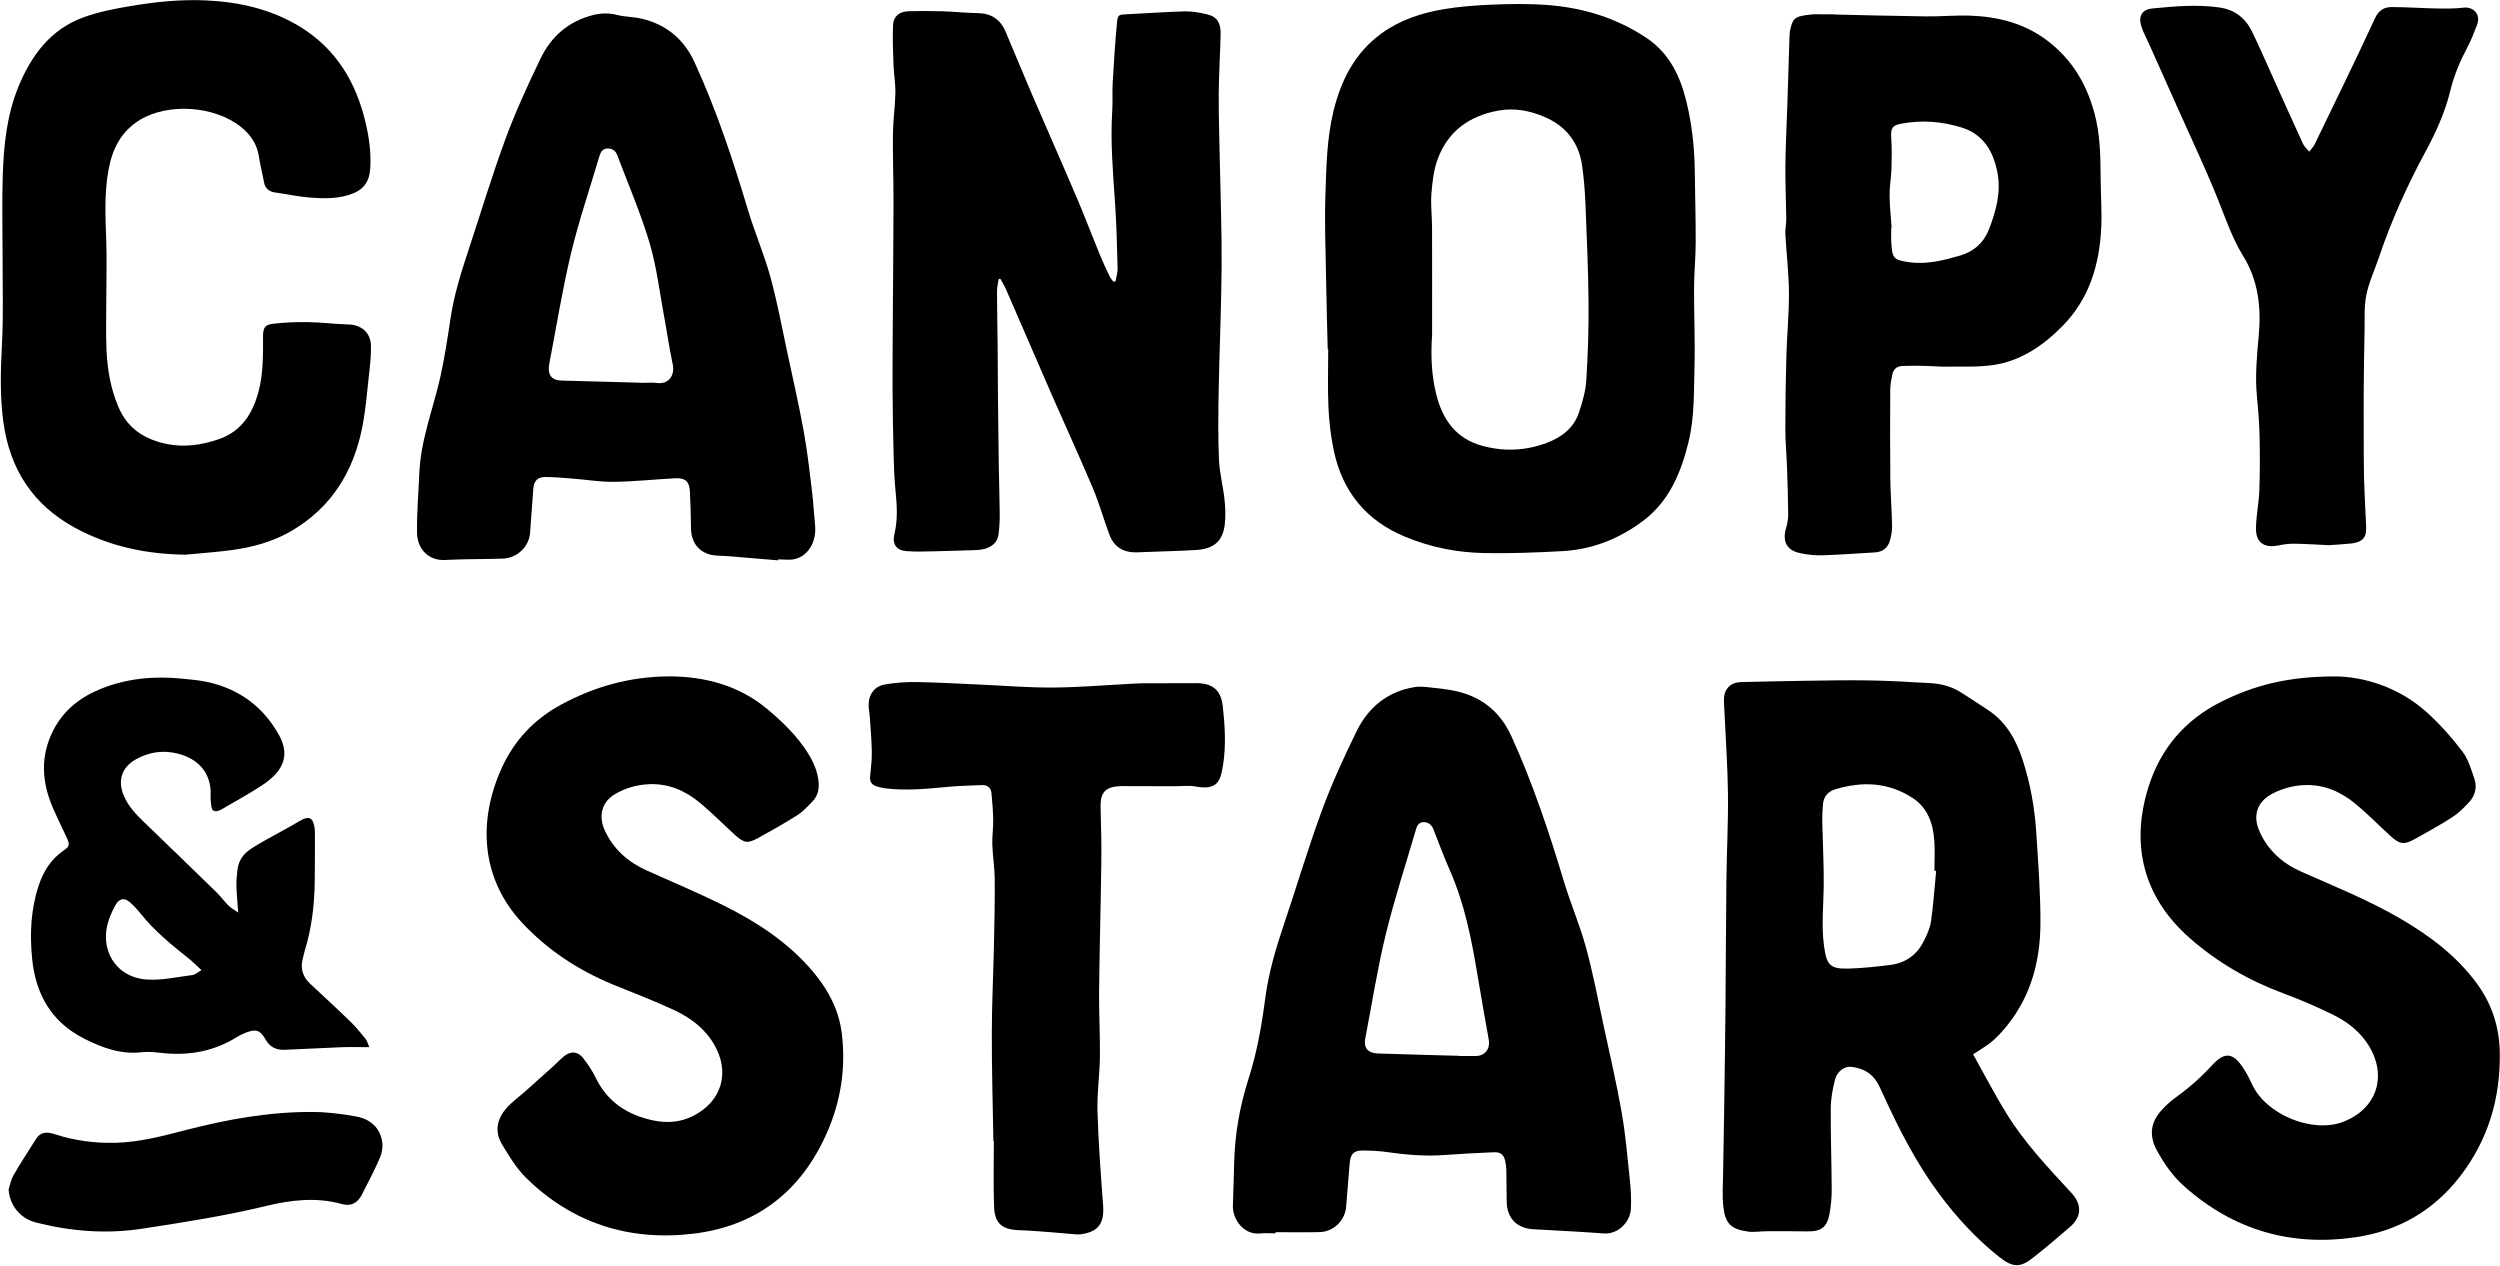
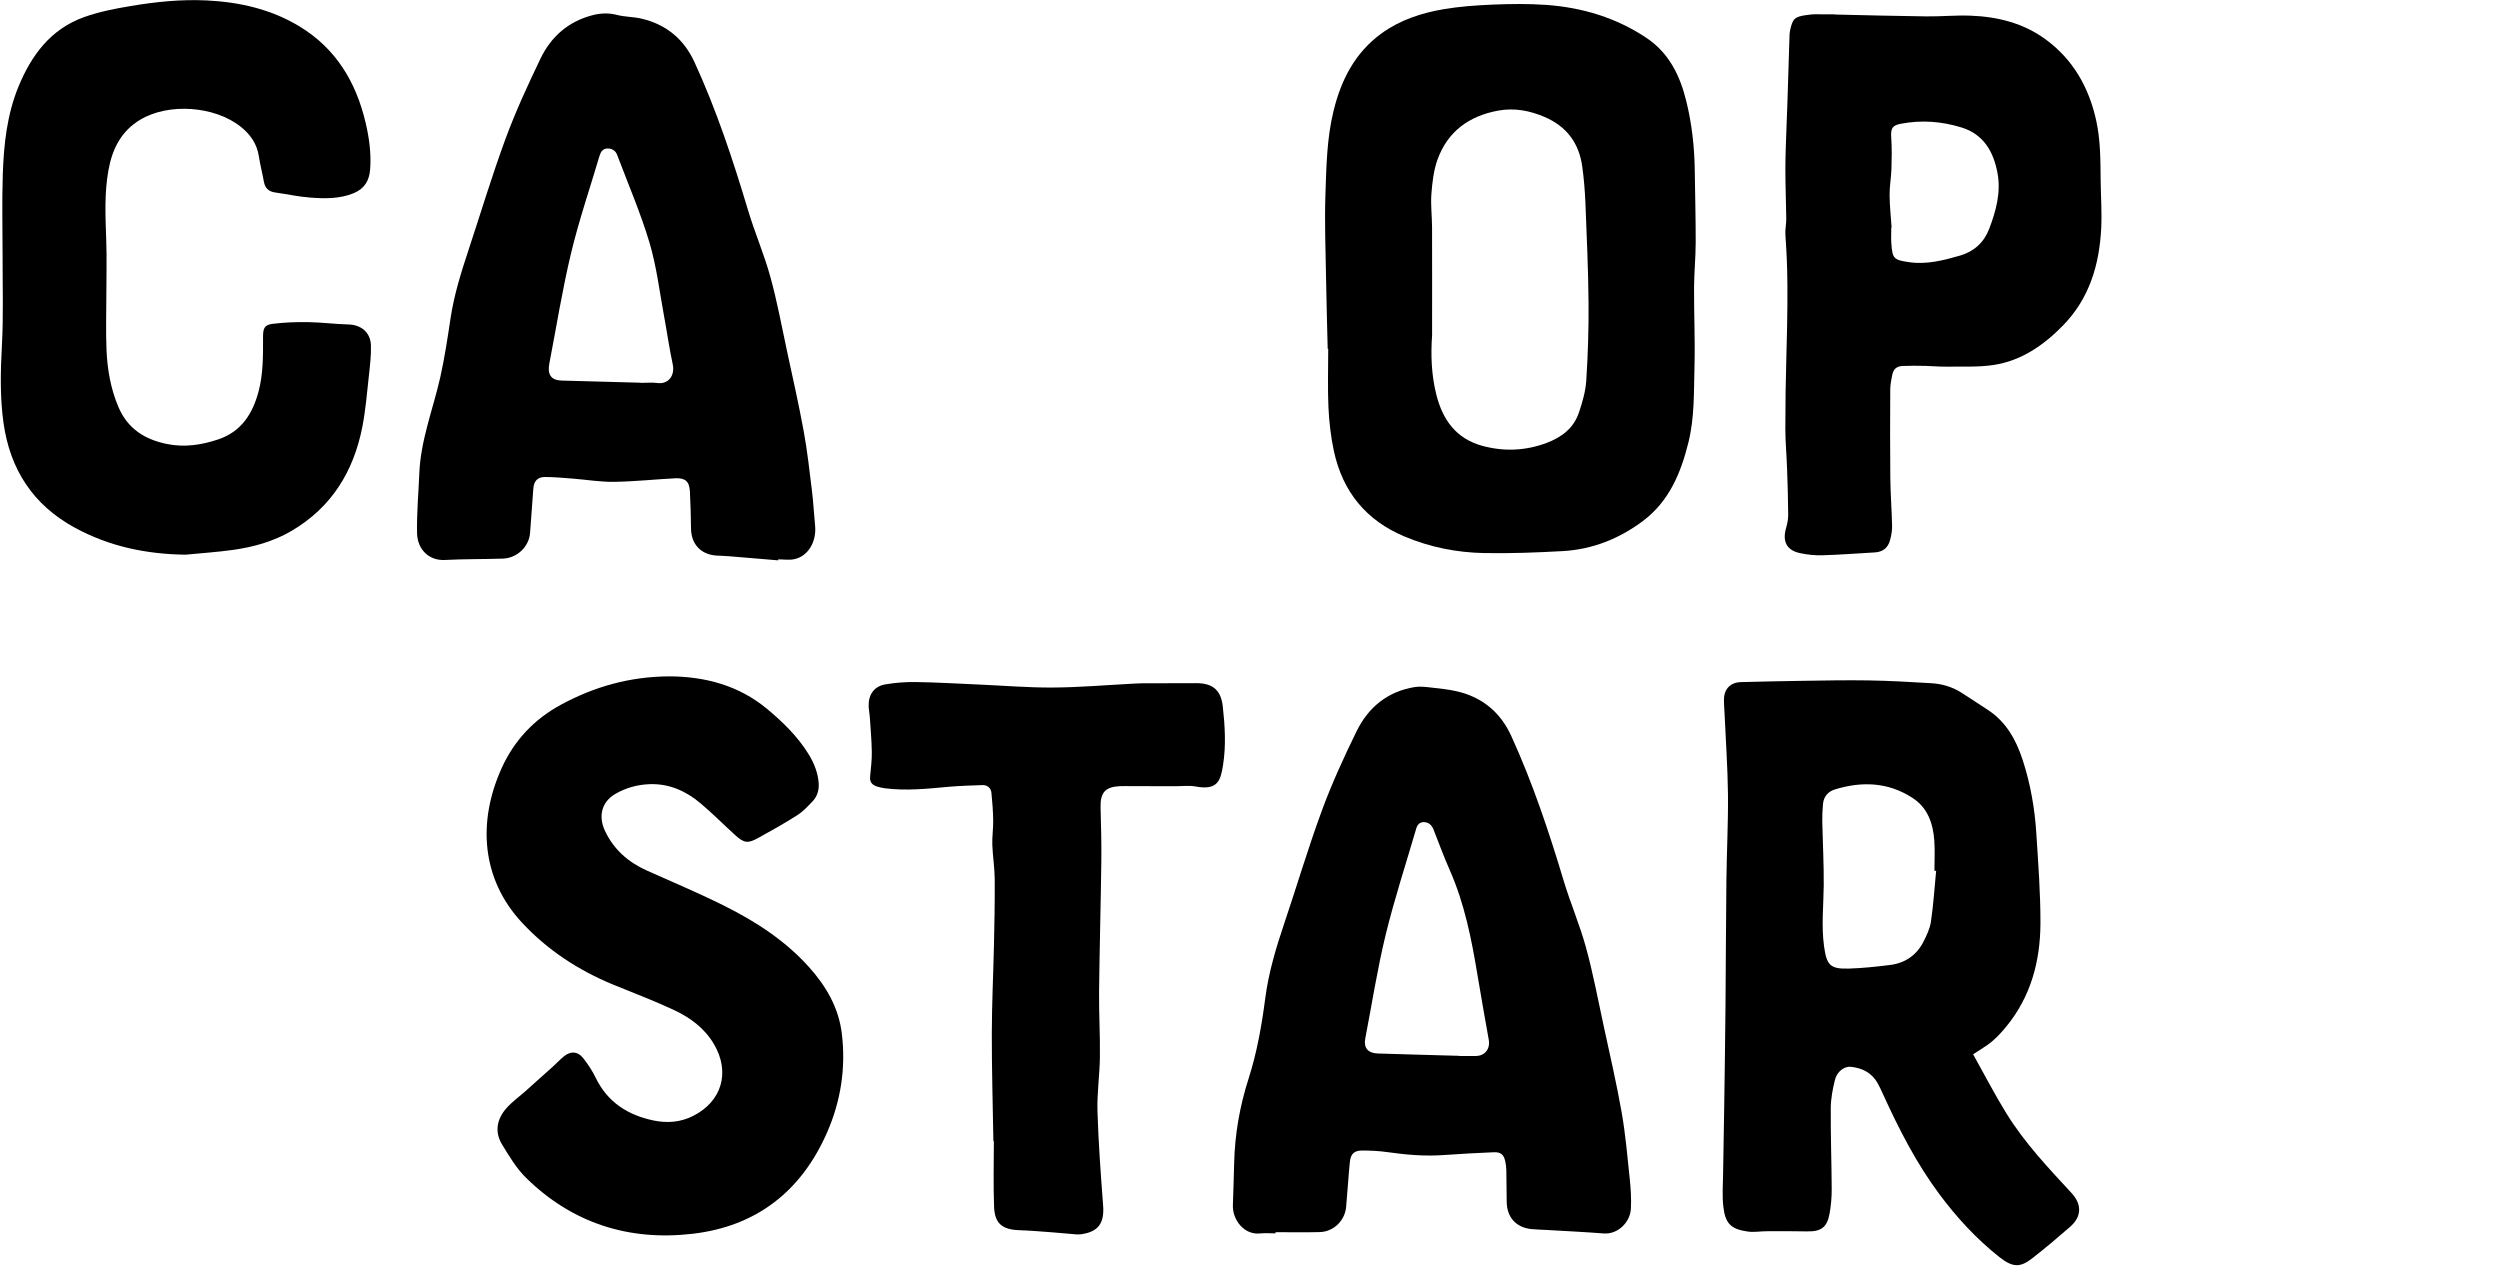
<svg xmlns="http://www.w3.org/2000/svg" width="79px" height="40px" viewBox="0 0 79 40" version="1.1">
  <title>caopyandstars</title>
  <g id="Page-1" stroke="none" stroke-width="1" fill="none" fill-rule="evenodd">
    <g id="ABOUT-US" transform="translate(-415, -2695)" fill="#000000">
      <g id="caopyandstars" transform="translate(415, 2695)">
-         <path d="M35.25,8.891 C35.273,8.757 35.319,8.621 35.316,8.488 C35.298,7.808 35.284,7.129 35.238,6.451 C35.173,5.468 35.083,4.487 35.147,3.5 C35.166,3.206 35.144,2.909 35.161,2.615 C35.198,1.978 35.237,1.34 35.298,0.705 C35.321,0.462 35.36,0.462 35.606,0.451 C36.217,0.423 36.827,0.374 37.438,0.36 C37.675,0.354 37.919,0.399 38.151,0.454 C38.48,0.533 38.579,0.753 38.572,1.081 C38.558,1.709 38.516,2.337 38.512,2.964 C38.508,3.671 38.533,4.379 38.546,5.086 C38.567,6.196 38.611,7.307 38.603,8.417 C38.594,9.726 38.535,11.034 38.51,12.343 C38.497,13.067 38.488,13.793 38.519,14.516 C38.536,14.938 38.648,15.354 38.694,15.775 C38.722,16.038 38.733,16.31 38.703,16.572 C38.643,17.093 38.361,17.345 37.808,17.379 C37.187,17.417 36.564,17.427 35.942,17.453 C35.509,17.471 35.201,17.293 35.05,16.879 C34.873,16.396 34.733,15.898 34.534,15.425 C34.128,14.461 33.689,13.511 33.27,12.553 C32.774,11.418 32.286,10.281 31.791,9.146 C31.741,9.03 31.672,8.923 31.613,8.811 C31.593,8.814 31.574,8.817 31.555,8.821 C31.537,8.95 31.505,9.079 31.505,9.208 C31.507,9.78 31.519,10.353 31.525,10.925 C31.53,11.447 31.53,11.969 31.535,12.491 C31.542,13.227 31.55,13.964 31.561,14.701 C31.569,15.209 31.587,15.718 31.591,16.226 C31.592,16.447 31.583,16.669 31.554,16.887 C31.512,17.199 31.243,17.373 30.83,17.383 C30.397,17.394 29.966,17.413 29.533,17.421 C29.232,17.427 28.928,17.44 28.629,17.414 C28.318,17.388 28.189,17.184 28.263,16.877 C28.375,16.417 28.344,15.957 28.297,15.493 C28.261,15.133 28.248,14.77 28.239,14.408 C28.222,13.717 28.208,13.025 28.205,12.334 C28.201,11.518 28.209,10.703 28.214,9.887 C28.221,8.713 28.234,7.54 28.235,6.366 C28.236,5.652 28.209,4.938 28.217,4.224 C28.222,3.795 28.286,3.366 28.294,2.937 C28.3,2.639 28.245,2.341 28.234,2.042 C28.219,1.625 28.203,1.207 28.22,0.79 C28.231,0.518 28.42,0.364 28.713,0.355 C29.071,0.344 29.429,0.346 29.787,0.357 C30.157,0.368 30.526,0.41 30.896,0.415 C31.314,0.421 31.606,0.605 31.77,0.987 C32.055,1.652 32.327,2.323 32.613,2.988 C33.077,4.067 33.555,5.142 34.015,6.223 C34.277,6.837 34.514,7.461 34.767,8.078 C34.857,8.298 34.959,8.512 35.062,8.726 C35.092,8.789 35.141,8.843 35.181,8.901 C35.204,8.898 35.227,8.895 35.25,8.891" id="Fill-4" />
        <path d="M45.254,10.586 C45.21,11.222 45.232,11.853 45.389,12.475 C45.592,13.276 46.019,13.862 46.837,14.087 C47.522,14.275 48.205,14.246 48.871,13.997 C49.337,13.823 49.722,13.538 49.89,13.049 C50.002,12.72 50.103,12.374 50.126,12.03 C50.178,11.21 50.206,10.388 50.198,9.567 C50.189,8.513 50.141,7.46 50.099,6.408 C50.083,6.024 50.051,5.64 49.999,5.26 C49.896,4.515 49.499,3.991 48.807,3.695 C48.336,3.493 47.852,3.403 47.345,3.495 C46.427,3.663 45.744,4.151 45.422,5.052 C45.301,5.392 45.26,5.768 45.232,6.132 C45.206,6.48 45.252,6.833 45.253,7.184 C45.257,8.318 45.254,9.452 45.254,10.586 M41.955,11.024 C41.937,10.271 41.915,9.517 41.903,8.764 C41.889,7.897 41.854,7.028 41.883,6.162 C41.913,5.271 41.926,4.376 42.141,3.5 C42.382,2.518 42.819,1.666 43.65,1.06 C44.237,0.632 44.91,0.412 45.61,0.292 C46.127,0.204 46.655,0.167 47.18,0.145 C47.74,0.123 48.303,0.115 48.862,0.155 C50.004,0.237 51.08,0.561 52.039,1.205 C52.741,1.677 53.09,2.391 53.287,3.197 C53.462,3.909 53.543,4.631 53.554,5.363 C53.565,6.128 53.585,6.894 53.584,7.659 C53.583,8.139 53.534,8.62 53.532,9.1 C53.528,9.922 53.568,10.745 53.546,11.566 C53.524,12.373 53.551,13.186 53.354,13.981 C53.114,14.953 52.741,15.846 51.914,16.465 C51.162,17.028 50.315,17.363 49.379,17.415 C48.556,17.461 47.73,17.492 46.906,17.477 C46.038,17.462 45.193,17.293 44.384,16.954 C43.17,16.446 42.428,15.539 42.151,14.254 C42.054,13.803 42.001,13.338 41.979,12.877 C41.951,12.261 41.972,11.642 41.972,11.025 C41.966,11.025 41.961,11.025 41.955,11.024" id="Fill-6" />
        <path d="M61.182,27.52 C61.164,27.519 61.146,27.517 61.128,27.516 C61.128,27.198 61.147,26.879 61.124,26.563 C61.086,26.023 60.915,25.529 60.444,25.22 C59.678,24.716 58.845,24.683 57.988,24.944 C57.766,25.012 57.626,25.172 57.606,25.413 C57.59,25.599 57.58,25.786 57.584,25.972 C57.598,26.64 57.636,27.309 57.63,27.977 C57.624,28.616 57.552,29.253 57.639,29.894 C57.722,30.502 57.829,30.625 58.429,30.607 C58.86,30.594 59.291,30.547 59.72,30.494 C60.191,30.437 60.555,30.195 60.776,29.768 C60.881,29.564 60.986,29.345 61.018,29.122 C61.096,28.591 61.13,28.054 61.182,27.52 M62.35,33.315 C62.698,33.936 63.026,34.574 63.402,35.183 C63.975,36.112 64.723,36.901 65.459,37.698 C65.79,38.056 65.785,38.443 65.42,38.763 C65.034,39.101 64.641,39.432 64.238,39.748 C63.848,40.055 63.614,40.069 63.168,39.714 C62.449,39.142 61.83,38.47 61.281,37.732 C60.556,36.756 60.006,35.68 59.503,34.576 C59.45,34.458 59.396,34.339 59.332,34.226 C59.146,33.898 58.845,33.748 58.488,33.711 C58.281,33.69 58.051,33.86 57.986,34.118 C57.912,34.412 57.854,34.718 57.852,35.019 C57.846,35.875 57.878,36.731 57.882,37.587 C57.883,37.84 57.859,38.097 57.815,38.347 C57.737,38.787 57.544,38.922 57.1,38.912 C56.675,38.903 56.249,38.905 55.823,38.907 C55.627,38.907 55.428,38.945 55.237,38.918 C54.702,38.844 54.518,38.67 54.457,38.127 C54.418,37.781 54.445,37.428 54.45,37.078 C54.459,36.398 54.475,35.717 54.484,35.037 C54.5,33.949 54.516,32.86 54.526,31.772 C54.538,30.462 54.539,29.152 54.554,27.842 C54.564,26.93 54.613,26.018 54.604,25.106 C54.594,24.234 54.532,23.363 54.493,22.492 C54.486,22.356 54.474,22.22 54.478,22.084 C54.486,21.764 54.694,21.561 55.013,21.554 C55.641,21.54 56.269,21.523 56.897,21.515 C57.616,21.505 58.335,21.489 59.053,21.501 C59.715,21.512 60.377,21.55 61.038,21.59 C61.371,21.611 61.691,21.704 61.977,21.886 C62.258,22.064 62.534,22.249 62.812,22.43 C63.395,22.81 63.708,23.374 63.919,24.023 C64.164,24.777 64.299,25.55 64.348,26.337 C64.408,27.286 64.482,28.237 64.478,29.187 C64.472,30.374 64.174,31.487 63.408,32.428 C63.266,32.602 63.112,32.771 62.941,32.915 C62.775,33.056 62.58,33.162 62.35,33.315" id="Fill-8" />
        <path d="M46.114,33.364 C46.114,33.366 46.114,33.368 46.114,33.37 C46.288,33.37 46.462,33.371 46.637,33.369 C46.923,33.367 47.096,33.144 47.045,32.859 C46.924,32.18 46.803,31.5 46.69,30.819 C46.502,29.683 46.281,28.558 45.813,27.497 C45.628,27.079 45.47,26.648 45.303,26.222 C45.246,26.076 45.151,25.981 44.991,25.979 C44.862,25.978 44.788,26.062 44.753,26.182 C44.427,27.3 44.063,28.408 43.787,29.539 C43.524,30.62 43.354,31.725 43.142,32.819 C43.087,33.108 43.224,33.28 43.537,33.29 C44.396,33.318 45.255,33.34 46.114,33.364 L46.114,33.364 Z M40.306,38.974 C40.143,38.974 39.979,38.96 39.817,38.977 C39.306,39.029 38.947,38.54 38.959,38.093 C38.972,37.651 38.99,37.209 38.999,36.767 C39.019,35.849 39.176,34.955 39.456,34.082 C39.719,33.26 39.869,32.414 39.98,31.559 C40.086,30.741 40.32,29.957 40.583,29.178 C40.984,27.989 41.34,26.784 41.774,25.607 C42.087,24.755 42.469,23.924 42.868,23.108 C43.241,22.347 43.852,21.849 44.705,21.711 C44.872,21.684 45.05,21.707 45.221,21.726 C45.493,21.756 45.768,21.784 46.034,21.845 C46.837,22.029 47.415,22.506 47.758,23.261 C48.432,24.74 48.946,26.278 49.413,27.834 C49.626,28.543 49.922,29.227 50.117,29.94 C50.34,30.751 50.495,31.581 50.673,32.404 C50.869,33.316 51.082,34.226 51.243,35.144 C51.366,35.84 51.426,36.547 51.5,37.251 C51.533,37.565 51.553,37.884 51.536,38.199 C51.514,38.614 51.134,39.012 50.674,38.977 C50.064,38.93 49.453,38.901 48.843,38.865 C48.692,38.856 48.54,38.855 48.389,38.839 C47.906,38.787 47.62,38.47 47.612,37.981 C47.606,37.641 47.607,37.302 47.6,36.963 C47.598,36.873 47.583,36.782 47.565,36.693 C47.521,36.488 47.422,36.402 47.21,36.411 C46.688,36.434 46.167,36.459 45.646,36.498 C45.037,36.544 44.436,36.492 43.834,36.406 C43.579,36.369 43.319,36.359 43.061,36.356 C42.795,36.354 42.682,36.455 42.655,36.724 C42.608,37.197 42.581,37.672 42.537,38.145 C42.496,38.577 42.137,38.923 41.704,38.934 C41.238,38.946 40.772,38.937 40.306,38.937 L40.306,38.974 Z" id="Fill-10" />
        <path d="M20.254,12.094 C20.254,12.096 20.254,12.097 20.254,12.099 C20.428,12.099 20.605,12.08 20.776,12.103 C21.107,12.147 21.34,11.885 21.256,11.5 C21.151,11.015 21.083,10.522 20.992,10.033 C20.845,9.245 20.753,8.439 20.526,7.674 C20.244,6.729 19.85,5.817 19.501,4.892 C19.45,4.758 19.337,4.688 19.195,4.692 C19.05,4.696 18.982,4.798 18.944,4.928 C18.641,5.951 18.294,6.965 18.045,8.002 C17.769,9.154 17.583,10.328 17.358,11.493 C17.292,11.837 17.418,12.016 17.745,12.026 C18.581,12.051 19.418,12.071 20.254,12.094 M24.59,17.707 C24.076,17.664 23.563,17.62 23.049,17.578 C22.915,17.567 22.78,17.564 22.646,17.556 C22.149,17.527 21.842,17.197 21.836,16.701 C21.831,16.311 21.822,15.922 21.801,15.533 C21.784,15.214 21.657,15.097 21.337,15.114 C20.693,15.147 20.05,15.217 19.406,15.226 C18.972,15.233 18.537,15.158 18.101,15.124 C17.811,15.101 17.52,15.075 17.229,15.073 C16.987,15.072 16.871,15.2 16.853,15.44 C16.818,15.908 16.787,16.376 16.75,16.844 C16.716,17.276 16.339,17.638 15.891,17.652 C15.28,17.672 14.667,17.663 14.056,17.695 C13.566,17.721 13.19,17.372 13.179,16.847 C13.166,16.221 13.225,15.592 13.25,14.965 C13.291,13.911 13.683,12.936 13.912,11.924 C14.049,11.313 14.142,10.692 14.235,10.072 C14.345,9.335 14.564,8.629 14.797,7.926 C15.187,6.746 15.545,5.554 15.974,4.388 C16.292,3.525 16.679,2.686 17.078,1.856 C17.415,1.152 17.97,0.67 18.74,0.476 C18.993,0.412 19.243,0.406 19.503,0.473 C19.75,0.536 20.015,0.53 20.264,0.587 C21.042,0.767 21.608,1.23 21.943,1.958 C22.639,3.47 23.16,5.048 23.638,6.642 C23.85,7.351 24.147,8.034 24.343,8.747 C24.558,9.524 24.703,10.32 24.873,11.11 C25.053,11.949 25.244,12.786 25.398,13.631 C25.512,14.252 25.581,14.882 25.658,15.51 C25.703,15.874 25.72,16.242 25.757,16.608 C25.808,17.121 25.533,17.583 25.094,17.671 C24.933,17.704 24.759,17.676 24.591,17.676 C24.591,17.687 24.59,17.697 24.59,17.707" id="Fill-12" />
-         <path d="M73.801,21.375 C74.643,21.381 75.774,21.681 76.701,22.521 C77.108,22.89 77.479,23.309 77.812,23.747 C77.999,23.994 78.094,24.32 78.194,24.623 C78.28,24.886 78.212,25.148 78.022,25.351 C77.862,25.523 77.691,25.695 77.495,25.821 C77.113,26.068 76.713,26.289 76.315,26.51 C75.964,26.705 75.834,26.686 75.535,26.413 C75.169,26.078 74.82,25.722 74.439,25.406 C73.973,25.018 73.438,24.782 72.815,24.809 C72.462,24.824 72.128,24.915 71.815,25.076 C71.341,25.32 71.178,25.75 71.389,26.244 C71.652,26.863 72.121,27.28 72.724,27.547 C73.788,28.018 74.868,28.452 75.875,29.042 C76.786,29.576 77.619,30.2 78.258,31.064 C78.739,31.714 78.978,32.442 78.993,33.246 C79.02,34.7 78.626,36.024 77.736,37.176 C76.895,38.264 75.775,38.902 74.433,39.098 C72.398,39.395 70.582,38.874 69.029,37.494 C68.668,37.173 68.388,36.78 68.158,36.354 C67.901,35.88 67.955,35.457 68.324,35.062 C68.447,34.931 68.58,34.805 68.725,34.701 C69.147,34.397 69.536,34.061 69.889,33.674 C70.305,33.217 70.573,33.256 70.906,33.78 C71.003,33.931 71.087,34.093 71.162,34.258 C71.598,35.221 73.079,35.83 74.058,35.445 C75.11,35.031 75.447,33.999 74.847,33.033 C74.572,32.59 74.171,32.285 73.719,32.063 C73.206,31.811 72.677,31.585 72.142,31.386 C71.055,30.98 70.068,30.41 69.194,29.642 C67.725,28.351 67.321,26.694 67.889,24.877 C68.272,23.656 69.041,22.753 70.182,22.18 C71.202,21.668 72.275,21.373 73.801,21.375" id="Fill-14" />
        <path d="M5.861,17.528 C4.624,17.512 3.451,17.269 2.359,16.672 C1.046,15.955 0.317,14.837 0.11,13.359 C-0.004,12.542 0.017,11.726 0.061,10.903 C0.111,9.976 0.08,9.046 0.082,8.117 C0.083,7.249 0.058,6.38 0.088,5.513 C0.12,4.568 0.219,3.627 0.583,2.739 C0.994,1.739 1.607,0.917 2.653,0.542 C3.125,0.372 3.626,0.275 4.122,0.192 C4.919,0.057 5.724,-0.026 6.535,0.014 C7.574,0.065 8.569,0.291 9.47,0.838 C10.616,1.535 11.254,2.596 11.555,3.885 C11.668,4.365 11.733,4.851 11.697,5.348 C11.67,5.711 11.516,5.966 11.173,6.106 C10.725,6.289 10.259,6.278 9.795,6.243 C9.427,6.215 9.064,6.134 8.698,6.083 C8.494,6.054 8.376,5.951 8.339,5.742 C8.292,5.475 8.221,5.212 8.181,4.945 C8.121,4.543 7.91,4.245 7.603,4.002 C6.778,3.348 5.328,3.245 4.431,3.783 C3.831,4.142 3.548,4.703 3.427,5.377 C3.295,6.109 3.331,6.842 3.357,7.578 C3.379,8.179 3.36,8.781 3.36,9.382 C3.359,9.942 3.342,10.503 3.366,11.063 C3.393,11.68 3.497,12.285 3.743,12.862 C4.038,13.559 4.593,13.895 5.289,14.033 C5.835,14.141 6.371,14.062 6.896,13.885 C7.629,13.638 7.987,13.071 8.173,12.361 C8.322,11.796 8.312,11.217 8.312,10.639 C8.312,10.362 8.364,10.263 8.63,10.231 C8.995,10.188 9.366,10.173 9.734,10.179 C10.16,10.186 10.584,10.242 11.01,10.253 C11.413,10.263 11.711,10.505 11.722,10.919 C11.73,11.24 11.691,11.562 11.656,11.882 C11.597,12.415 11.554,12.953 11.452,13.478 C11.176,14.898 10.476,16.036 9.211,16.777 C8.634,17.114 8.002,17.289 7.348,17.379 C6.855,17.447 6.357,17.48 5.861,17.528" id="Fill-16" />
        <path d="M21.162,21.373 C22.263,21.379 23.339,21.65 24.245,22.406 C24.738,22.818 25.202,23.267 25.546,23.823 C25.72,24.105 25.845,24.406 25.87,24.743 C25.886,24.964 25.828,25.164 25.678,25.322 C25.527,25.48 25.373,25.646 25.191,25.762 C24.788,26.019 24.37,26.253 23.951,26.484 C23.633,26.659 23.512,26.642 23.24,26.397 C22.868,26.061 22.515,25.701 22.131,25.379 C21.67,24.993 21.14,24.757 20.524,24.78 C20.143,24.794 19.781,24.894 19.449,25.085 C19.022,25.329 18.893,25.78 19.119,26.259 C19.397,26.849 19.856,27.247 20.442,27.51 C21.252,27.873 22.072,28.217 22.866,28.613 C23.863,29.109 24.796,29.707 25.554,30.548 C26.103,31.157 26.505,31.841 26.603,32.673 C26.731,33.748 26.571,34.788 26.139,35.778 C25.322,37.651 23.897,38.752 21.889,38.987 C19.882,39.222 18.091,38.66 16.625,37.221 C16.32,36.922 16.091,36.536 15.866,36.167 C15.618,35.759 15.704,35.352 16.012,35.009 C16.188,34.813 16.406,34.657 16.604,34.481 C16.898,34.22 17.191,33.958 17.483,33.694 C17.596,33.592 17.7,33.479 17.817,33.383 C18.032,33.208 18.252,33.216 18.425,33.432 C18.578,33.625 18.717,33.836 18.824,34.058 C19.202,34.835 19.845,35.24 20.655,35.408 C21.081,35.496 21.503,35.466 21.903,35.263 C22.815,34.802 23.083,33.877 22.558,32.99 C22.258,32.482 21.8,32.15 21.286,31.911 C20.661,31.619 20.013,31.376 19.374,31.113 C18.278,30.661 17.299,30.022 16.49,29.15 C15.203,27.763 15.092,25.957 15.851,24.276 C16.248,23.397 16.878,22.729 17.724,22.27 C18.781,21.697 19.903,21.378 21.162,21.373" id="Fill-18" />
-         <path d="M59.775,7.193 C59.771,7.193 59.767,7.194 59.764,7.194 C59.764,7.353 59.755,7.512 59.765,7.67 C59.798,8.173 59.836,8.215 60.337,8.286 C60.889,8.364 61.416,8.227 61.939,8.076 C62.377,7.949 62.692,7.662 62.855,7.24 C63.072,6.673 63.235,6.087 63.121,5.469 C62.997,4.793 62.68,4.246 61.993,4.031 C61.366,3.835 60.718,3.785 60.067,3.911 C59.787,3.965 59.744,4.062 59.763,4.352 C59.785,4.678 59.78,5.006 59.77,5.333 C59.761,5.61 59.709,5.885 59.711,6.161 C59.713,6.505 59.752,6.849 59.775,7.193 M57.976,0.459 C58.942,0.48 59.907,0.507 60.872,0.518 C61.338,0.524 61.805,0.477 62.269,0.495 C63.124,0.527 63.938,0.729 64.643,1.245 C65.51,1.881 66.007,2.758 66.239,3.803 C66.38,4.44 66.373,5.085 66.381,5.73 C66.387,6.217 66.422,6.706 66.399,7.191 C66.345,8.354 66.027,9.427 65.196,10.28 C64.583,10.909 63.872,11.403 62.989,11.535 C62.499,11.607 61.993,11.579 61.495,11.586 C61.276,11.59 61.058,11.566 60.839,11.562 C60.598,11.557 60.357,11.554 60.117,11.565 C59.929,11.574 59.83,11.667 59.794,11.851 C59.765,12.001 59.733,12.153 59.732,12.304 C59.727,13.233 59.724,14.162 59.734,15.091 C59.739,15.6 59.779,16.108 59.79,16.618 C59.793,16.768 59.765,16.923 59.726,17.069 C59.657,17.321 59.493,17.442 59.236,17.457 C58.687,17.489 58.139,17.53 57.591,17.547 C57.358,17.554 57.119,17.529 56.89,17.481 C56.463,17.393 56.318,17.115 56.438,16.694 C56.476,16.559 56.507,16.416 56.507,16.277 C56.504,15.792 56.489,15.306 56.472,14.821 C56.458,14.396 56.417,13.973 56.417,13.549 C56.416,12.778 56.428,12.007 56.45,11.237 C56.468,10.575 56.535,9.914 56.531,9.253 C56.526,8.638 56.452,8.023 56.418,7.407 C56.409,7.245 56.447,7.081 56.446,6.918 C56.44,6.381 56.417,5.845 56.418,5.308 C56.419,4.844 56.442,4.38 56.457,3.916 C56.464,3.707 56.474,3.498 56.481,3.288 C56.503,2.564 56.524,1.839 56.549,1.115 C56.552,1.025 56.569,0.934 56.593,0.847 C56.675,0.546 56.767,0.509 57.235,0.458 C57.357,0.444 57.482,0.453 57.606,0.453 C57.729,0.452 57.853,0.453 57.976,0.453 C57.976,0.455 57.976,0.457 57.976,0.459" id="Fill-20" />
+         <path d="M59.775,7.193 C59.771,7.193 59.767,7.194 59.764,7.194 C59.764,7.353 59.755,7.512 59.765,7.67 C59.798,8.173 59.836,8.215 60.337,8.286 C60.889,8.364 61.416,8.227 61.939,8.076 C62.377,7.949 62.692,7.662 62.855,7.24 C63.072,6.673 63.235,6.087 63.121,5.469 C62.997,4.793 62.68,4.246 61.993,4.031 C61.366,3.835 60.718,3.785 60.067,3.911 C59.787,3.965 59.744,4.062 59.763,4.352 C59.785,4.678 59.78,5.006 59.77,5.333 C59.761,5.61 59.709,5.885 59.711,6.161 C59.713,6.505 59.752,6.849 59.775,7.193 M57.976,0.459 C58.942,0.48 59.907,0.507 60.872,0.518 C61.338,0.524 61.805,0.477 62.269,0.495 C63.124,0.527 63.938,0.729 64.643,1.245 C65.51,1.881 66.007,2.758 66.239,3.803 C66.38,4.44 66.373,5.085 66.381,5.73 C66.387,6.217 66.422,6.706 66.399,7.191 C66.345,8.354 66.027,9.427 65.196,10.28 C64.583,10.909 63.872,11.403 62.989,11.535 C62.499,11.607 61.993,11.579 61.495,11.586 C61.276,11.59 61.058,11.566 60.839,11.562 C60.598,11.557 60.357,11.554 60.117,11.565 C59.929,11.574 59.83,11.667 59.794,11.851 C59.765,12.001 59.733,12.153 59.732,12.304 C59.727,13.233 59.724,14.162 59.734,15.091 C59.739,15.6 59.779,16.108 59.79,16.618 C59.793,16.768 59.765,16.923 59.726,17.069 C59.657,17.321 59.493,17.442 59.236,17.457 C58.687,17.489 58.139,17.53 57.591,17.547 C57.358,17.554 57.119,17.529 56.89,17.481 C56.463,17.393 56.318,17.115 56.438,16.694 C56.476,16.559 56.507,16.416 56.507,16.277 C56.504,15.792 56.489,15.306 56.472,14.821 C56.458,14.396 56.417,13.973 56.417,13.549 C56.416,12.778 56.428,12.007 56.45,11.237 C56.526,8.638 56.452,8.023 56.418,7.407 C56.409,7.245 56.447,7.081 56.446,6.918 C56.44,6.381 56.417,5.845 56.418,5.308 C56.419,4.844 56.442,4.38 56.457,3.916 C56.464,3.707 56.474,3.498 56.481,3.288 C56.503,2.564 56.524,1.839 56.549,1.115 C56.552,1.025 56.569,0.934 56.593,0.847 C56.675,0.546 56.767,0.509 57.235,0.458 C57.357,0.444 57.482,0.453 57.606,0.453 C57.729,0.452 57.853,0.453 57.976,0.453 C57.976,0.455 57.976,0.457 57.976,0.459" id="Fill-20" />
        <path d="M31.391,36.06 C31.373,34.926 31.339,33.792 31.341,32.658 C31.343,31.717 31.389,30.777 31.41,29.836 C31.424,29.15 31.439,28.464 31.433,27.778 C31.43,27.417 31.37,27.056 31.357,26.694 C31.348,26.44 31.389,26.185 31.385,25.931 C31.38,25.639 31.36,25.346 31.329,25.055 C31.311,24.897 31.203,24.802 31.036,24.809 C30.679,24.823 30.32,24.831 29.964,24.864 C29.297,24.925 28.632,24.995 27.964,24.91 C27.881,24.9 27.798,24.879 27.718,24.855 C27.567,24.81 27.479,24.72 27.495,24.545 C27.519,24.286 27.553,24.026 27.549,23.766 C27.544,23.388 27.509,23.011 27.484,22.633 C27.477,22.526 27.452,22.42 27.449,22.313 C27.439,21.954 27.621,21.688 27.973,21.627 C28.296,21.571 28.629,21.548 28.957,21.553 C29.608,21.563 30.258,21.602 30.908,21.63 C31.693,21.664 32.479,21.731 33.264,21.726 C34.094,21.722 34.923,21.65 35.753,21.607 C35.871,21.601 35.989,21.592 36.107,21.592 C36.673,21.589 37.24,21.587 37.806,21.588 C38.322,21.589 38.583,21.808 38.64,22.322 C38.708,22.936 38.746,23.554 38.649,24.17 C38.573,24.65 38.492,24.986 37.785,24.854 C37.579,24.815 37.361,24.845 37.149,24.844 C36.684,24.843 36.219,24.842 35.753,24.842 C35.63,24.841 35.506,24.838 35.383,24.843 C34.925,24.865 34.767,25.047 34.778,25.511 C34.792,26.078 34.81,26.645 34.802,27.212 C34.785,28.584 34.746,29.955 34.731,31.327 C34.724,32.019 34.766,32.71 34.757,33.402 C34.75,33.973 34.663,34.546 34.68,35.116 C34.711,36.112 34.784,37.107 34.859,38.101 C34.9,38.645 34.711,38.921 34.183,38.999 C34.128,39.007 34.071,39.011 34.015,39.007 C33.741,38.985 33.468,38.957 33.194,38.937 C32.864,38.912 32.534,38.885 32.203,38.874 C31.672,38.855 31.432,38.663 31.413,38.135 C31.386,37.444 31.406,36.752 31.406,36.06 C31.401,36.06 31.396,36.06 31.391,36.06" id="Fill-22" />
-         <path d="M73.59,17.228 C73.211,17.21 72.858,17.186 72.505,17.181 C72.333,17.179 72.158,17.202 71.989,17.237 C71.554,17.324 71.288,17.15 71.289,16.707 C71.291,16.309 71.379,15.912 71.394,15.514 C71.415,14.942 71.415,14.369 71.403,13.797 C71.393,13.373 71.36,12.949 71.319,12.527 C71.256,11.874 71.32,11.23 71.378,10.58 C71.455,9.71 71.362,8.864 70.886,8.093 C70.544,7.539 70.335,6.92 70.093,6.316 C69.709,5.356 69.264,4.421 68.843,3.476 C68.533,2.779 68.221,2.083 67.909,1.386 C67.829,1.206 67.731,1.032 67.67,0.845 C67.564,0.519 67.676,0.302 68.011,0.268 C68.713,0.199 69.417,0.136 70.125,0.235 C70.618,0.304 70.955,0.569 71.165,1 C71.425,1.534 71.658,2.08 71.903,2.621 C72.194,3.264 72.481,3.909 72.778,4.55 C72.82,4.641 72.908,4.712 72.974,4.792 C73.032,4.713 73.104,4.64 73.146,4.554 C73.786,3.23 74.433,1.911 75.05,0.577 C75.174,0.308 75.353,0.222 75.595,0.223 C76.066,0.225 76.537,0.259 77.007,0.268 C77.287,0.273 77.57,0.276 77.847,0.242 C78.142,0.205 78.41,0.437 78.272,0.792 C78.185,1.019 78.099,1.248 77.986,1.461 C77.75,1.908 77.551,2.366 77.431,2.86 C77.266,3.547 76.973,4.187 76.64,4.803 C76.064,5.87 75.566,6.97 75.179,8.12 C75.044,8.521 74.86,8.911 74.776,9.322 C74.701,9.688 74.728,10.076 74.72,10.454 C74.707,11.053 74.699,11.653 74.694,12.253 C74.69,12.732 74.693,13.212 74.694,13.691 C74.695,14.156 74.692,14.621 74.702,15.086 C74.712,15.503 74.738,15.919 74.756,16.336 C74.762,16.489 74.779,16.643 74.765,16.794 C74.743,17.035 74.597,17.144 74.269,17.177 C74.035,17.201 73.8,17.213 73.59,17.228" id="Fill-24" />
-         <path d="M6.368,30.656 C6.209,30.511 6.092,30.392 5.962,30.288 C5.42,29.856 4.881,29.42 4.445,28.872 C4.343,28.744 4.231,28.622 4.109,28.514 C3.931,28.358 3.77,28.387 3.652,28.596 C3.572,28.738 3.502,28.888 3.447,29.042 C3.114,29.98 3.64,30.877 4.623,30.952 C5.106,30.988 5.601,30.87 6.089,30.81 C6.169,30.8 6.242,30.728 6.368,30.656 M11.671,33.09 C11.35,33.09 11.087,33.082 10.824,33.091 C10.213,33.115 9.602,33.149 8.99,33.174 C8.737,33.184 8.533,33.092 8.399,32.859 C8.22,32.547 8.097,32.505 7.761,32.634 C7.667,32.67 7.576,32.716 7.49,32.769 C6.754,33.229 5.953,33.368 5.102,33.273 C4.896,33.25 4.683,33.226 4.48,33.25 C3.823,33.328 3.239,33.113 2.671,32.827 C1.632,32.304 1.124,31.427 1.014,30.282 C0.938,29.501 0.974,28.733 1.223,27.982 C1.373,27.529 1.615,27.146 2.015,26.873 C2.195,26.751 2.207,26.688 2.116,26.486 C1.973,26.173 1.818,25.864 1.68,25.549 C1.315,24.718 1.265,23.886 1.693,23.06 C2.022,22.427 2.552,22.022 3.197,21.763 C4.017,21.434 4.873,21.358 5.745,21.444 C6.029,21.472 6.317,21.496 6.595,21.56 C7.57,21.785 8.321,22.34 8.811,23.218 C9.121,23.773 9.013,24.23 8.526,24.635 C8.345,24.785 8.141,24.907 7.94,25.03 C7.676,25.192 7.405,25.342 7.137,25.496 C7.064,25.538 6.993,25.587 6.915,25.616 C6.797,25.66 6.699,25.635 6.68,25.489 C6.665,25.377 6.649,25.263 6.655,25.151 C6.694,24.397 6.226,23.964 5.61,23.812 C5.147,23.698 4.704,23.763 4.292,23.997 C3.836,24.255 3.711,24.672 3.916,25.151 C4.058,25.484 4.298,25.734 4.551,25.978 C5.314,26.714 6.076,27.45 6.835,28.19 C6.972,28.323 7.084,28.482 7.22,28.617 C7.296,28.694 7.398,28.745 7.528,28.837 C7.506,28.524 7.478,28.262 7.471,27.999 C7.467,27.819 7.483,27.637 7.508,27.458 C7.543,27.197 7.684,26.993 7.897,26.847 C8.063,26.732 8.24,26.632 8.415,26.533 C8.767,26.334 9.127,26.147 9.474,25.941 C9.754,25.775 9.884,25.823 9.939,26.145 C9.949,26.206 9.951,26.27 9.951,26.332 C9.95,26.858 9.954,27.383 9.945,27.909 C9.931,28.631 9.846,29.343 9.632,30.036 C9.606,30.122 9.59,30.212 9.567,30.299 C9.485,30.609 9.569,30.869 9.8,31.085 C10.224,31.482 10.652,31.874 11.069,32.279 C11.242,32.447 11.396,32.636 11.549,32.824 C11.599,32.884 11.617,32.969 11.671,33.09" id="Fill-26" />
-         <path d="M0.272,37.585 C0.321,37.437 0.347,37.275 0.423,37.143 C0.654,36.748 0.9,36.362 1.148,35.978 C1.27,35.789 1.454,35.749 1.717,35.836 C2.342,36.043 2.984,36.127 3.64,36.113 C4.41,36.096 5.147,35.896 5.886,35.706 C7.195,35.369 8.519,35.13 9.874,35.138 C10.337,35.14 10.804,35.198 11.26,35.282 C11.692,35.363 12.012,35.625 12.079,36.094 C12.101,36.252 12.07,36.438 12.005,36.586 C11.834,36.979 11.635,37.36 11.44,37.743 C11.3,38.017 11.095,38.129 10.8,38.047 C9.992,37.821 9.191,37.92 8.402,38.11 C7.113,38.422 5.806,38.626 4.498,38.826 C3.363,39 2.236,38.914 1.125,38.627 C0.629,38.499 0.3,38.074 0.272,37.585" id="Fill-28" />
      </g>
    </g>
  </g>
</svg>